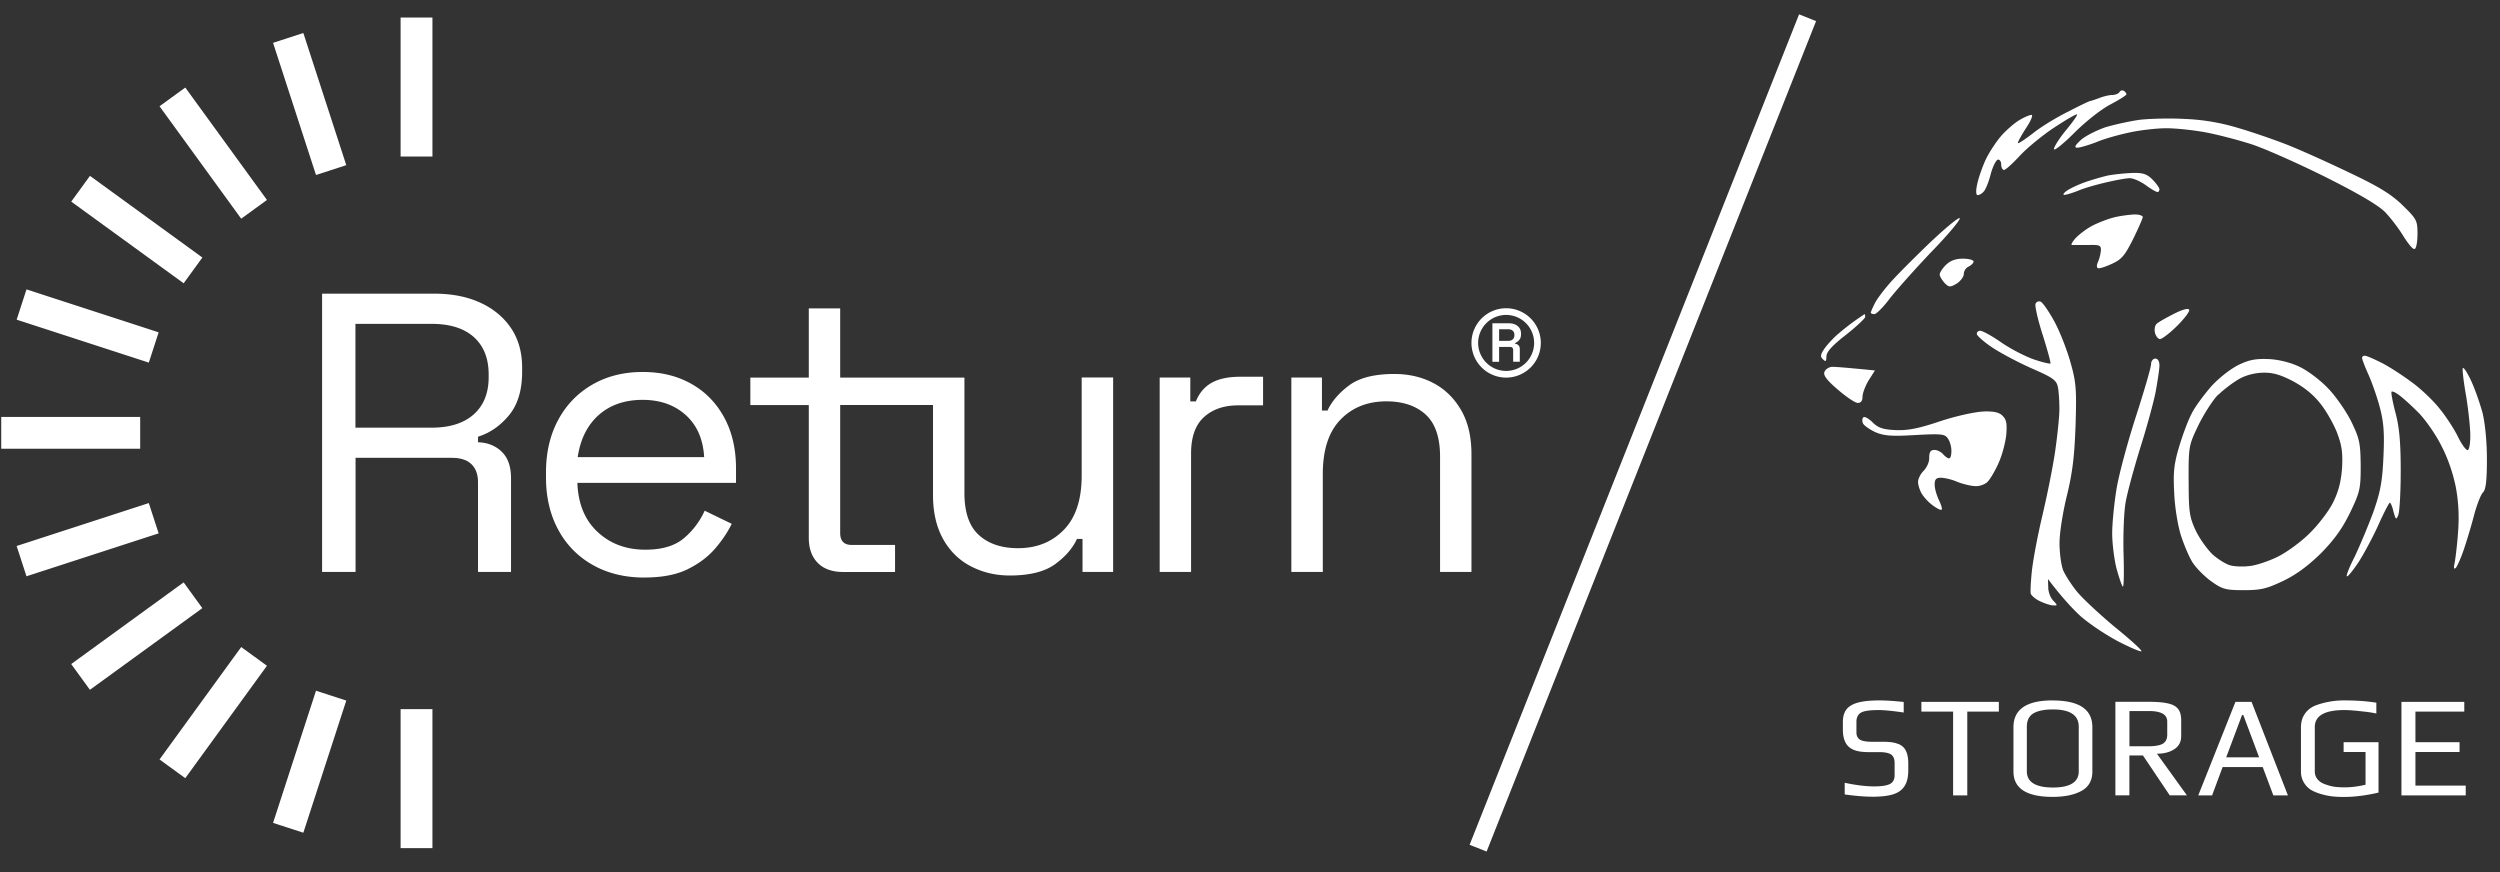
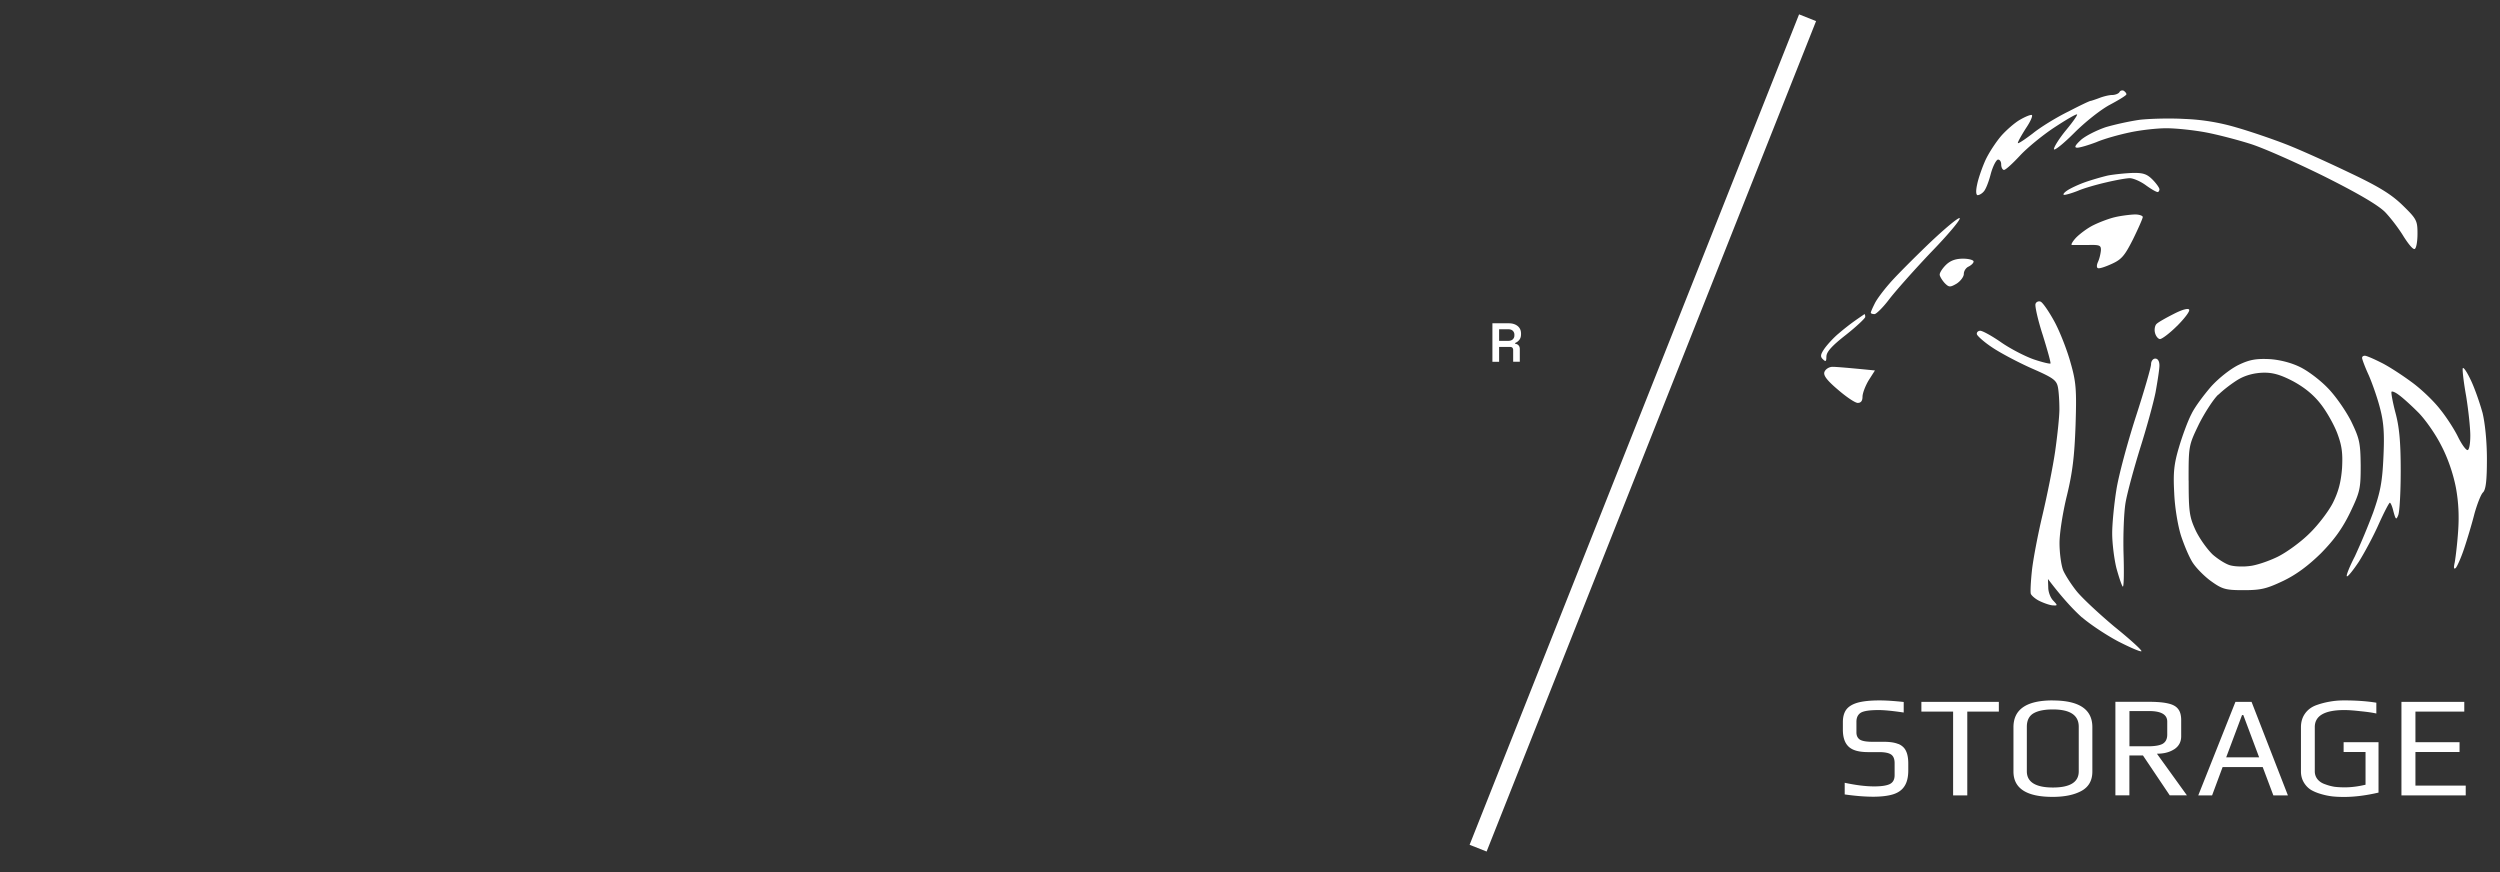
<svg xmlns="http://www.w3.org/2000/svg" fill="none" viewBox="0 0 341 119">
  <rect x="0" y="0" width="341" height="119" fill="#333333" stroke="none" />
-   <path fill="#fff" d="M19.122 56.867H.168v4.343h18.954v-4.343ZM21.64 45.33 3.614 39.473l-1.342 4.13 18.026 5.857 1.342-4.13ZM27.604 35.128 12.27 23.988 9.717 27.5 25.05 38.64l2.553-3.513ZM36.414 27.275 25.273 11.941l-3.514 2.553L32.9 29.828l3.514-2.553ZM47.232 22.528 41.375 4.5l-4.13 1.343 5.857 18.026 4.13-1.342ZM58.985 21.348V2.394h-4.343v18.954h4.343ZM54.642 96.729v18.954h4.342V96.729h-4.343ZM43.103 94.215l-5.857 18.027 4.13 1.341 5.857-18.026-4.13-1.342ZM32.9 88.256 21.759 103.59l3.513 2.553 11.141-15.334-3.513-2.553ZM25.046 79.436 9.712 90.576l2.553 3.514L27.6 82.95l-2.553-3.514ZM20.296 68.618 2.27 74.475l1.342 4.13L21.64 72.75l-1.343-4.13ZM43.934 78.019V40.058h15.349c2.35 0 4.419.403 6.206 1.217 1.787.813 3.187 1.97 4.206 3.468 1.012 1.498 1.522 3.3 1.522 5.392v.594c0 2.494-.594 4.464-1.788 5.91-1.194 1.445-2.601 2.418-4.229 2.928v.76c1.3.038 2.373.464 3.225 1.278.852.814 1.278 2.031 1.278 3.659V78.01H65.2v-12.2c0-1.087-.296-1.916-.897-2.495-.594-.578-1.491-.867-2.685-.867h-13.12v15.562h-4.556l-.008.008Zm4.556-19.684h10.36c2.494 0 4.418-.609 5.772-1.818 1.354-1.21 2.031-2.898 2.031-5.073v-.38c0-2.168-.67-3.857-2.008-5.074-1.339-1.21-3.27-1.818-5.803-1.818h-10.36v14.155l.008.008ZM87.919 78.78c-2.678 0-5.028-.57-7.051-1.711a11.933 11.933 0 0 1-4.716-4.8c-1.118-2.06-1.68-4.449-1.68-7.157v-.654c0-2.745.562-5.149 1.68-7.21 1.118-2.061 2.677-3.658 4.663-4.8 1.985-1.14 4.267-1.71 6.83-1.71 2.563 0 4.7.532 6.617 1.597 1.917 1.065 3.415 2.593 4.503 4.578 1.087 1.986 1.627 4.32 1.627 6.998v1.954H78.754c.106 2.86 1.026 5.089 2.768 6.701 1.734 1.613 3.902 2.412 6.51 2.412 2.275 0 4.032-.525 5.264-1.575a10.596 10.596 0 0 0 2.822-3.742l3.689 1.787c-.54 1.118-1.293 2.244-2.252 3.362-.958 1.118-2.205 2.061-3.742 2.822-1.536.76-3.499 1.14-5.887 1.14l-.007.008Zm-9.112-16.428h17.242c-.144-2.457-.988-4.374-2.525-5.75-1.536-1.377-3.499-2.062-5.887-2.062-2.388 0-4.411.685-5.963 2.061-1.551 1.377-2.51 3.294-2.875 5.75h.008ZM147.542 51.505v13.341c0 3.293-.814 5.765-2.442 7.431-1.627 1.666-3.704 2.495-6.236 2.495-2.244 0-4.024-.593-5.34-1.788-1.323-1.194-1.977-3.11-1.977-5.75V51.505h-16.946v-9.439h-4.282v9.44h-7.971v3.741h7.971v18.11c0 1.445.403 2.586 1.216 3.415.814.83 1.978 1.247 3.499 1.247h7.051v-3.688h-5.91c-1.049 0-1.574-.54-1.574-1.628V55.24h12.663v12.306c0 2.35.464 4.35 1.385 5.994.92 1.642 2.19 2.882 3.795 3.711 1.605.83 3.37 1.248 5.286 1.248 2.708 0 4.769-.517 6.184-1.544 1.407-1.027 2.403-2.176 2.981-3.446h.761v4.503h4.176V51.49h-4.282l-.008.015ZM158.181 78.02V51.497h4.176v3.255h.76c.472-1.156 1.195-2.008 2.168-2.548.974-.54 2.259-.814 3.849-.814h3.149v3.902h-3.415c-1.917 0-3.461.532-4.64 1.597-1.179 1.065-1.765 2.723-1.765 4.96v16.162h-4.282v.007ZM176.14 78.02V51.5h4.175V56h.761c.578-1.262 1.567-2.41 2.959-3.445 1.392-1.027 3.445-1.544 6.153-1.544 1.985 0 3.772.418 5.339 1.247 1.575.83 2.83 2.061 3.773 3.69.943 1.627 1.407 3.635 1.407 6.015v16.049h-4.282v-15.73c0-2.639-.662-4.555-1.978-5.75-1.323-1.193-3.103-1.787-5.339-1.787-2.571 0-4.655.83-6.267 2.495-1.613 1.666-2.411 4.138-2.411 7.431v13.34h-4.282l-.008.008ZM205.438 51.506a4.736 4.736 0 0 1-4.732-4.73 4.736 4.736 0 0 1 4.732-4.732 4.736 4.736 0 0 1 4.73 4.731 4.736 4.736 0 0 1-4.73 4.731Zm0-8.549a3.82 3.82 0 0 0-3.819 3.818 3.82 3.82 0 0 0 3.819 3.819 3.822 3.822 0 0 0 3.818-3.819 3.822 3.822 0 0 0-3.818-3.818Z" />
-   <path fill="#fff" d="M203.565 49.33v-5.232h2.251c.336 0 .617.06.868.175.244.114.442.273.578.479.136.205.206.456.206.745v.084c0 .327-.078.585-.236.776a1.348 1.348 0 0 1-.563.425v.122a.614.614 0 0 1 .463.206c.114.129.169.289.169.502v1.726h-.906v-1.597a.451.451 0 0 0-.098-.304c-.069-.076-.175-.114-.328-.114h-1.491v2.023h-.913v-.015Zm.913-2.837h1.247c.258 0 .464-.068.617-.205a.723.723 0 0 0 .22-.547v-.069a.728.728 0 0 0-.22-.555c-.145-.137-.351-.206-.617-.206h-1.247v1.59-.008ZM245.393 1.958 200.454 115.23l2.319.92 44.94-113.272-2.32-.92ZM270.59 56.13c-1.135.038-3.637.57-5.941 1.323-3.028 1.02-4.465 1.286-6.131 1.21-1.666-.076-2.35-.304-3.103-1.057-.532-.533-1.094-.83-1.247-.685-.189.152-.189.57-.038.867.191.304.942.83 1.704 1.172 1.171.494 2.197.57 5.415.38 3.523-.19 4.015-.153 4.427.456.267.342.495 1.095.495 1.704 0 .57-.114 1.019-.306 1.019-.15.038-.531-.228-.829-.57-.303-.343-.867-.609-1.246-.57-.456 0-.647.303-.647 1.056.038.57-.343 1.362-.76 1.78-.419.418-.762 1.095-.762 1.514 0 .418.228 1.133.495 1.59.267.456.904 1.17 1.477 1.589.606.456 1.132.722 1.246.608.114-.114-.075-.684-.381-1.323-.303-.647-.57-1.552-.57-2.084 0-.722.191-.943.837-.943.495 0 1.513.228 2.274.57.799.305 1.894.57 2.456.57.609.039 1.363-.265 1.705-.646.342-.38 1.018-1.513 1.476-2.57.456-1.02.904-2.724 1.018-3.788.114-1.438.039-2.046-.456-2.533-.419-.494-1.134-.685-2.608-.647v.008ZM254.046 54.128c0-.494.381-1.475.829-2.236l.867-1.361c-3.826-.38-5.301-.495-5.787-.495-.456 0-.945.304-1.096.685-.191.456.304 1.133 1.817 2.418 1.134.981 2.352 1.818 2.724 1.818.426 0 .646-.274.646-.829ZM301.667 79.327c1.476 1.057 1.969 1.171 4.349 1.171 2.383 0 3.142-.19 5.378-1.247 1.819-.867 3.446-2.084 5.187-3.788 1.818-1.855 2.914-3.37 3.979-5.56 1.36-2.837 1.438-3.255 1.438-6.434-.039-3.103-.153-3.636-1.324-6.055-.762-1.475-2.161-3.483-3.217-4.54-1.021-1.057-2.723-2.343-3.788-2.837-1.171-.57-2.761-.981-4.16-1.057-1.78-.076-2.686.076-4.161.79-1.095.533-2.686 1.78-3.751 2.952-.979 1.133-2.236 2.799-2.684 3.75-.495.942-1.248 2.989-1.704 4.54-.684 2.305-.798 3.446-.646 6.245.076 1.932.495 4.464.943 5.864.456 1.361 1.171 3.065 1.666 3.75.495.722 1.627 1.855 2.495 2.456Zm-3.143-13.774c0-4.731 0-4.769 1.401-7.682.799-1.59 2.008-3.446 2.646-4.046h.038c.648-.647 1.894-1.59 2.723-2.084.981-.57 2.161-.867 3.331-.906 1.324-.038 2.389.267 4.124 1.172 1.589.867 2.798 1.856 3.788 3.141.798 1.02 1.816 2.837 2.236 3.97.609 1.628.759 2.647.645 4.731-.15 1.932-.495 3.218-1.246 4.731-.57 1.133-2.008 3.027-3.181 4.16-1.171 1.172-3.14 2.61-4.388 3.218-1.246.608-2.951 1.171-3.788 1.247-.837.114-1.969.076-2.57-.076-.57-.114-1.666-.79-2.458-1.476-.759-.722-1.816-2.198-2.35-3.33-.837-1.819-.942-2.534-.942-6.778l-.009.008ZM294.547 49.854c0-.608-.228-.943-.57-.943-.303 0-.57.342-.57.76 0 .419-.943 3.674-2.085 7.188-1.133 3.522-2.35 8.024-2.646 9.949-.305 1.894-.572 4.579-.572 5.94 0 1.361.267 3.483.572 4.73.343 1.248.721 2.382.866 2.534.153.152.191-1.818.114-4.351-.075-2.533.039-5.712.267-7.073.228-1.362 1.134-4.655 1.971-7.378.865-2.723 1.816-6.169 2.122-7.682.265-1.476.531-3.142.531-3.674ZM296.936 44.477c1.018-1.02 1.78-2.008 1.666-2.236-.114-.228-.906-.038-2.085.57-1.057.533-2.122 1.134-2.35 1.362-.228.19-.343.76-.228 1.21.114.493.456.866.684.866.267 0 1.323-.791 2.313-1.78v.008Z" />
+   <path fill="#fff" d="M203.565 49.33v-5.232h2.251c.336 0 .617.06.868.175.244.114.442.273.578.479.136.205.206.456.206.745v.084c0 .327-.078.585-.236.776a1.348 1.348 0 0 1-.563.425v.122a.614.614 0 0 1 .463.206c.114.129.169.289.169.502v1.726h-.906v-1.597a.451.451 0 0 0-.098-.304c-.069-.076-.175-.114-.328-.114h-1.491v2.023h-.913v-.015Zm.913-2.837h1.247c.258 0 .464-.068.617-.205a.723.723 0 0 0 .22-.547v-.069a.728.728 0 0 0-.22-.555c-.145-.137-.351-.206-.617-.206h-1.247v1.59-.008ZM245.393 1.958 200.454 115.23l2.319.92 44.94-113.272-2.32-.92ZM270.59 56.13v.008ZM254.046 54.128c0-.494.381-1.475.829-2.236l.867-1.361c-3.826-.38-5.301-.495-5.787-.495-.456 0-.945.304-1.096.685-.191.456.304 1.133 1.817 2.418 1.134.981 2.352 1.818 2.724 1.818.426 0 .646-.274.646-.829ZM301.667 79.327c1.476 1.057 1.969 1.171 4.349 1.171 2.383 0 3.142-.19 5.378-1.247 1.819-.867 3.446-2.084 5.187-3.788 1.818-1.855 2.914-3.37 3.979-5.56 1.36-2.837 1.438-3.255 1.438-6.434-.039-3.103-.153-3.636-1.324-6.055-.762-1.475-2.161-3.483-3.217-4.54-1.021-1.057-2.723-2.343-3.788-2.837-1.171-.57-2.761-.981-4.16-1.057-1.78-.076-2.686.076-4.161.79-1.095.533-2.686 1.78-3.751 2.952-.979 1.133-2.236 2.799-2.684 3.75-.495.942-1.248 2.989-1.704 4.54-.684 2.305-.798 3.446-.646 6.245.076 1.932.495 4.464.943 5.864.456 1.361 1.171 3.065 1.666 3.75.495.722 1.627 1.855 2.495 2.456Zm-3.143-13.774c0-4.731 0-4.769 1.401-7.682.799-1.59 2.008-3.446 2.646-4.046h.038c.648-.647 1.894-1.59 2.723-2.084.981-.57 2.161-.867 3.331-.906 1.324-.038 2.389.267 4.124 1.172 1.589.867 2.798 1.856 3.788 3.141.798 1.02 1.816 2.837 2.236 3.97.609 1.628.759 2.647.645 4.731-.15 1.932-.495 3.218-1.246 4.731-.57 1.133-2.008 3.027-3.181 4.16-1.171 1.172-3.14 2.61-4.388 3.218-1.246.608-2.951 1.171-3.788 1.247-.837.114-1.969.076-2.57-.076-.57-.114-1.666-.79-2.458-1.476-.759-.722-1.816-2.198-2.35-3.33-.837-1.819-.942-2.534-.942-6.778l-.009.008ZM294.547 49.854c0-.608-.228-.943-.57-.943-.303 0-.57.342-.57.76 0 .419-.943 3.674-2.085 7.188-1.133 3.522-2.35 8.024-2.646 9.949-.305 1.894-.572 4.579-.572 5.94 0 1.361.267 3.483.572 4.73.343 1.248.721 2.382.866 2.534.153.152.191-1.818.114-4.351-.075-2.533.039-5.712.267-7.073.228-1.362 1.134-4.655 1.971-7.378.865-2.723 1.816-6.169 2.122-7.682.265-1.476.531-3.142.531-3.674ZM296.936 44.477c1.018-1.02 1.78-2.008 1.666-2.236-.114-.228-.906-.038-2.085.57-1.057.533-2.122 1.134-2.35 1.362-.228.19-.343.76-.228 1.21.114.493.456.866.684.866.267 0 1.323-.791 2.313-1.78v.008Z" />
  <path fill="#fff" d="M283.991 84.21c1.132.981 3.368 2.457 4.959 3.293 1.627.83 3.026 1.438 3.14 1.324.114-.114-1.552-1.628-3.711-3.37-2.121-1.78-4.427-3.932-5.15-4.845-.722-.905-1.551-2.198-1.818-2.837-.265-.684-.493-2.342-.493-3.711 0-1.37.456-4.237 1.018-6.511.762-3.141 1.021-5.34 1.171-9.576.153-4.807.078-5.864-.684-8.51-.456-1.667-1.438-4.2-2.197-5.599-.762-1.4-1.629-2.647-1.894-2.723-.267-.114-.609.038-.684.304-.116.229.303 2.16.979 4.237.648 2.084 1.134 3.826 1.057 3.894-.075.076-1.057-.152-2.197-.532-1.132-.38-3.14-1.4-4.464-2.305-1.287-.905-2.608-1.627-2.914-1.627-.303 0-.531.228-.456.494.075.228.981 1.057 2.083 1.78 1.059.722 3.484 2.008 5.34 2.837 3.028 1.323 3.445 1.627 3.636 2.647.115.646.19 1.931.19 2.95 0 1.02-.267 3.522-.57 5.675-.304 2.122-1.096 6.054-1.741 8.777-.648 2.723-1.287 6.13-1.438 7.568-.153 1.437-.228 2.875-.153 3.141.076.228.609.723 1.248 1.02.646.303 1.438.57 1.78.57.646.038.646 0 .037-.647-.381-.38-.684-1.171-.684-1.818l-.039-1.133c2.008 2.647 3.484 4.199 4.618 5.225l.031.008ZM264.572 37.48c.039.266.342.753.684 1.133.57.57.723.609 1.627.076.534-.342.982-.943.982-1.323 0-.419.305-.867.684-1.02.342-.19.648-.456.648-.684 0-.19-.648-.38-1.438-.38-1.02 0-1.741.266-2.35.867-.495.494-.868 1.095-.829 1.323l-.008.008ZM255.673 42.85c.228 0 1.134-.867 1.969-1.97.831-1.095 3.409-4.008 5.751-6.472 2.35-2.419 4.123-4.541 3.902-4.655-.19-.114-2.084 1.475-4.236 3.521-2.122 2.046-4.541 4.465-5.34 5.408-.828.943-1.743 2.16-2.007 2.723-.306.608-.534 1.133-.534 1.248 0 .114.228.19.495.19v.007ZM286.18 35.7c-.189.38-.228.79-.036.867.15.114.981-.152 1.893-.57 1.361-.61 1.78-1.134 2.912-3.37.723-1.476 1.324-2.837 1.324-3.027 0-.19-.57-.38-1.21-.343-.684.038-1.893.19-2.645.38-.8.19-2.085.685-2.839 1.058-.798.38-1.855 1.171-2.386 1.704-.534.57-.762 1.019-.572 1.019h2.199c1.588-.038 1.78.038 1.741.76-.039.419-.189 1.096-.381 1.514v.008ZM294.281 26.2c.153 0 .267-.19.267-.38 0-.191-.42-.792-.943-1.324-.762-.76-1.287-.943-2.762-.905-.981.038-2.457.19-3.294.342-.829.19-2.273.608-3.216.943-.945.342-2.046.867-2.458 1.171-.417.305-.531.533-.303.533.265 0 1.132-.266 1.894-.57.798-.343 2.494-.83 3.824-1.134 1.287-.304 2.725-.57 3.217-.57.457 0 1.438.418 2.161.943.723.532 1.438.943 1.627.943l-.014.007ZM283.838 19.09c-.829.76-.943 1.057-.495 1.057.342 0 1.513-.343 2.609-.761 1.056-.456 3.103-1.02 4.541-1.323 1.399-.305 3.635-.57 4.997-.57 1.36 0 3.788.265 5.415.57 1.59.304 4.351 1.019 6.131 1.59 1.78.57 6.282 2.57 10.031 4.426 4.541 2.274 7.295 3.886 8.254 4.845.759.79 1.894 2.274 2.531 3.331.648 1.02 1.287 1.818 1.515 1.704.228-.114.379-1.057.379-2.084 0-1.78-.114-2.008-2.008-3.856-1.513-1.476-3.179-2.533-7.27-4.465-2.914-1.4-6.854-3.18-8.709-3.894-1.856-.723-4.959-1.78-6.816-2.305a28.663 28.663 0 0 0-7.005-1.133c-1.97-.114-4.692-.038-6.054.114-1.361.19-3.446.647-4.692 1.02-1.21.417-2.723 1.17-3.37 1.741l.016-.008ZM269.752 26.618c.228 0 .609-.228.829-.494.267-.267.684-1.324.943-2.343.267-1.02.723-1.932.982-2.008.228-.038.456.228.456.646 0 .419.189.761.38.761.229 0 1.171-.867 2.198-1.97.981-1.057 3.064-2.76 4.616-3.788 1.552-1.019 2.953-1.855 3.142-1.817.153 0-.495.943-1.437 2.084-.943 1.133-1.705 2.342-1.705 2.647 0 .304 1.248-.685 2.762-2.199 1.551-1.551 3.673-3.217 4.883-3.856 1.209-.646 2.199-1.247 2.236-1.4.038-.151-.153-.341-.342-.494-.229-.114-.495-.038-.609.19-.114.19-.571.38-.982.38-.409 0-1.207.191-1.78.42-.607.227-1.093.38-1.132.38-.075-.039-1.438.608-3.028 1.437-1.627.791-3.863 2.16-4.92 3.027-1.095.83-2.008 1.438-2.008 1.285 0-.19.495-1.057 1.096-2.008.645-.943.979-1.741.798-1.817-.228-.038-.943.266-1.59.646-.685.38-1.817 1.362-2.534 2.16-.72.83-1.702 2.305-2.197 3.37-.456 1.019-.981 2.533-1.132 3.331-.191.867-.153 1.4.075 1.438v-.008ZM249.124 48.636c0-.646.762-1.475 2.647-2.95 1.438-1.134 2.648-2.275 2.648-2.458 0-.182-.039-.38-.114-.38-.039.038-.609.418-1.249.867a33.33 33.33 0 0 0-2.272 1.78c-.648.532-1.477 1.438-1.894 2.008-.572.829-.648 1.133-.23 1.514.381.38.458.266.458-.38h.006ZM338.608 56.281c-.342-1.247-1.02-3.217-1.551-4.35-.534-1.133-1.021-1.894-1.135-1.704-.075.19.114 1.894.457 3.788.305 1.894.57 4.312.57 5.408 0 1.095-.151 1.97-.379 1.97s-.798-.791-1.287-1.78c-.493-1.02-1.588-2.723-2.456-3.788-.837-1.095-2.608-2.799-3.94-3.75-1.285-.943-3.14-2.16-4.161-2.647-.981-.494-1.93-.905-2.158-.905-.23 0-.381.114-.381.305 0 .152.381 1.209.904 2.342.495 1.134 1.21 3.18 1.552 4.541.495 1.894.609 3.407.456 6.625-.151 3.407-.417 4.769-1.399 7.567a90.867 90.867 0 0 1-2.494 5.979c-.723 1.4-1.21 2.609-1.096 2.723.114.114.837-.791 1.627-1.97.762-1.21 2.008-3.522 2.725-5.15.721-1.589 1.399-2.912 1.513-2.912.114 0 .342.532.495 1.209.303 1.095.378 1.171.645.494.189-.418.342-3.14.342-6.054 0-3.932-.189-5.978-.723-7.948-.378-1.438-.607-2.723-.531-2.837.075-.114.531.076.981.418.493.342 1.627 1.362 2.57 2.305.943.905 2.389 2.95 3.179 4.503.945 1.78 1.666 3.894 2.047 5.826.38 2.045.456 4.008.303 6.054-.114 1.666-.342 3.521-.456 4.16-.175.753-.128 1.012.153.753.189-.228.722-1.4 1.134-2.647.417-1.247 1.057-3.369 1.399-4.73.381-1.362.904-2.685 1.171-2.914.381-.38.531-1.59.531-4.54 0-2.495-.265-4.96-.607-6.359v.015ZM329.465 102.571h6.017v-1.331h-6.017v-4.176h6.663v-1.33h-8.571v12.762h8.768v-1.339h-6.86v-4.586ZM319.67 102.572h2.989v4.464c-.998.236-1.932.358-2.814.358-.526 0-.998-.023-1.415-.076a6.375 6.375 0 0 1-1.255-.335c-.45-.145-.8-.373-1.065-.692a1.708 1.708 0 0 1-.373-1.103v-6.016c0-1.544 1.347-2.32 4.03-2.32.565 0 1.31.053 2.222.16.929.09 1.643.197 2.144.311v-1.475c-1.307-.213-2.775-.312-4.402-.312-.686 0-1.318.053-1.91.16a10.69 10.69 0 0 0-1.825.471c-.67.236-1.195.616-1.574 1.141-.381.525-.572 1.156-.572 1.886v6.04c0 .547.13 1.049.397 1.498.25.418.57.753.965 1.004.395.236.882.433 1.452.593a9.28 9.28 0 0 0 1.454.297c.47.053 1.012.076 1.613.076 1.429 0 2.995-.198 4.7-.593v-6.869h-4.761v1.339-.007ZM304.915 95.733l-5.073 12.763h1.886l1.437-3.871h5.468l1.454 3.871h1.985l-4.96-12.763h-2.205.008Zm-1.263 7.568 2.161-5.765h.175l2.158 5.765h-4.502.008ZM296.572 102.197c.631-.418.942-1.011.942-1.772v-2.206c0-.684-.152-1.201-.45-1.551-.287-.358-.751-.594-1.399-.73-.631-.145-1.504-.213-2.639-.213h-4.486v12.762h1.908v-5.446h1.849l3.658 5.446h2.343l-4.093-5.681c.96 0 1.741-.206 2.358-.609h.009Zm-6.116-.411v-4.799h2.676c1.652 0 2.481.48 2.481 1.438v1.772c0 .601-.214 1.019-.632 1.262-.403.221-1.079.335-2.022.335h-2.497l-.006-.008ZM279.982 95.536c-3.566 0-5.346 1.217-5.346 3.659v6.039c0 2.304 1.78 3.46 5.346 3.46 1.612 0 2.922-.266 3.918-.806.995-.54 1.498-1.422 1.498-2.654v-6.055c0-2.426-1.802-3.635-5.408-3.635l-.008-.008Zm3.559 9.675c0 1.468-1.171 2.206-3.521 2.206-2.35 0-3.559-.738-3.559-2.206v-6.077c0-.868.305-1.476.906-1.833.615-.358 1.497-.533 2.639-.533 2.358 0 3.535.784 3.535 2.358v6.085ZM262.077 97.064h4.327v11.432h1.933V97.064h4.305v-1.33h-10.565v1.33ZM258.943 101.492c-.487-.213-1.163-.312-2.046-.312h-1.536c-.784 0-1.346-.099-1.674-.297-.311-.213-.47-.54-.47-.981v-1.453c0-.578.205-.989.607-1.24.397-.235 1.203-.357 2.419-.357.784 0 1.924.114 3.423.335v-1.438c-1.338-.144-2.433-.213-3.287-.213-1.268 0-2.272.106-3.011.312-.721.213-1.239.532-1.552.966-.304.433-.448.996-.448 1.688v1.02c0 1.049.258 1.825.784 2.319.525.502 1.407.746 2.653.746h1.499c.784 0 1.338.114 1.651.334.312.221.471.609.471 1.164v1.651c0 .593-.22.996-.668 1.216-.45.213-1.157.312-2.124.312-1.155 0-2.495-.167-4.016-.494v1.59c1.507.213 2.808.311 3.896.311 1.087 0 2.038-.114 2.731-.334.69-.221 1.207-.593 1.535-1.118.342-.525.509-1.24.509-2.145v-.928c0-.723-.106-1.293-.311-1.711-.198-.434-.548-.753-1.043-.966l.008.023Z" />
</svg>